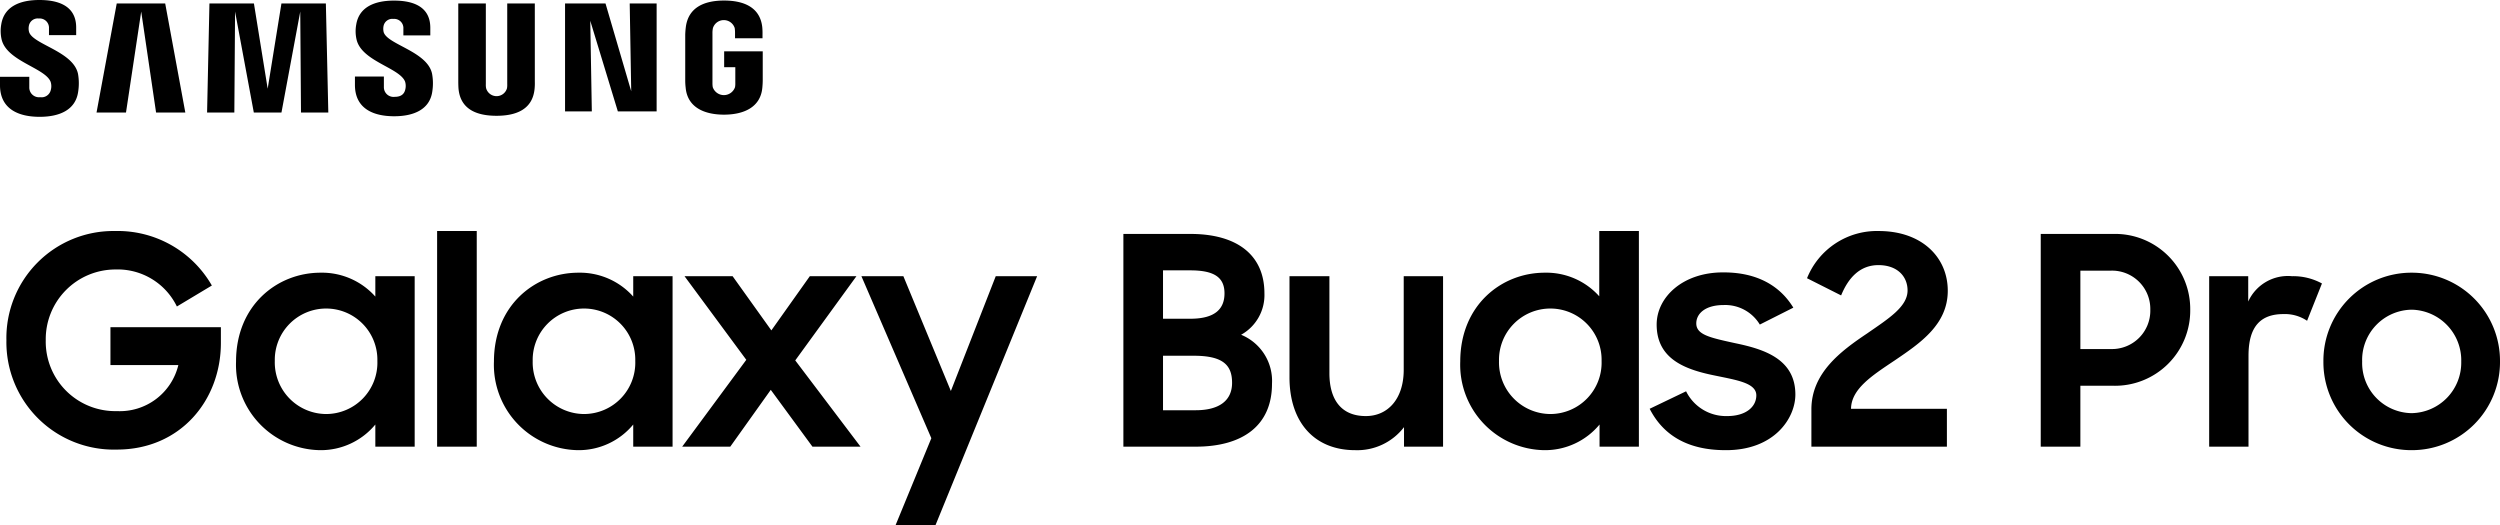
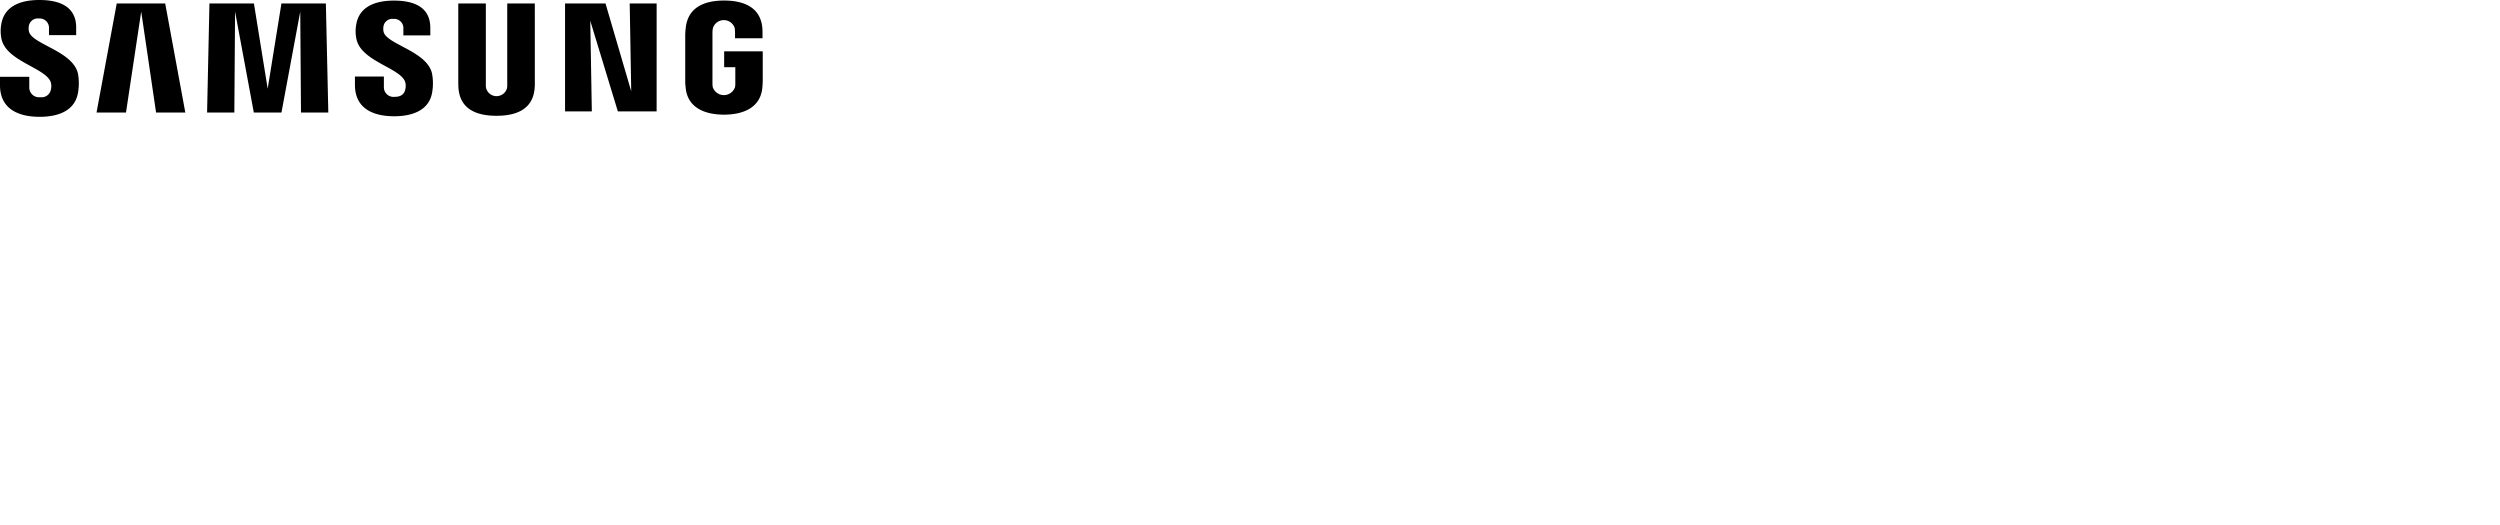
<svg xmlns="http://www.w3.org/2000/svg" width="257.37" height="54.082">
  <defs>
    <clipPath id="a">
      <path data-name="Rectangle 1947" fill="none" d="M0 0h78.522v12.027H0z" />
    </clipPath>
  </defs>
  <g data-name="Group 9031">
-     <path data-name="100 Mb/s" d="M12.03 46.283c6.54 0 10.71-5.07 10.71-10.98v-1.62H11.37v3.9h6.99a6.2 6.2 0 01-6.33 4.74 7.156 7.156 0 01-7.32-7.29 7.177 7.177 0 017.17-7.29 6.774 6.774 0 016.33 3.81l3.6-2.16a11.172 11.172 0 00-9.96-5.61A11.017 11.017 0 00.66 35.033a11.057 11.057 0 0011.37 11.25zm20.91.06a7.278 7.278 0 005.7-2.64v2.28h4.05v-17.55h-4.05v2.1a7.356 7.356 0 00-5.64-2.46c-4.44 0-8.7 3.33-8.7 9.15a8.788 8.788 0 008.64 9.12zm.66-3.72a5.316 5.316 0 01-5.31-5.46 5.284 5.284 0 015.31-5.4 5.271 5.271 0 015.25 5.4 5.286 5.286 0 01-5.25 5.46zm11.4 3.36h4.08v-22.2H45zm14.49.36a7.278 7.278 0 005.7-2.64v2.28h4.05v-17.55h-4.05v2.1a7.356 7.356 0 00-5.64-2.46c-4.44 0-8.7 3.33-8.7 9.15a8.788 8.788 0 008.64 9.12zm.66-3.72a5.316 5.316 0 01-5.31-5.46 5.284 5.284 0 015.31-5.4 5.271 5.271 0 015.25 5.4 5.286 5.286 0 01-5.25 5.46zm10.08 3.36h4.95l4.17-5.85 4.29 5.85h4.95l-6.72-8.88 6.3-8.67h-4.8l-3.96 5.58-3.99-5.58h-4.95l6.36 8.61zm21.96 8.1h4.11l10.47-25.65h-4.26l-4.62 11.82L93 28.433h-4.32l7.2 16.68zm23.46-8.1h7.44c4.83 0 7.86-2.16 7.86-6.48a5.132 5.132 0 00-3.18-5.04 4.672 4.672 0 002.4-4.26c0-3.96-2.82-6.12-7.62-6.12h-6.9zm7.26-9.36c3.03 0 3.93.99 3.93 2.79s-1.29 2.82-3.75 2.82h-3.36v-5.61zm-.36-8.79c2.49 0 3.51.75 3.51 2.37 0 1.56-.93 2.61-3.51 2.61h-2.82v-4.98zm26.01.6h-4.05v9.63c0 3.06-1.68 4.77-3.9 4.77-2.55 0-3.75-1.71-3.75-4.41v-9.99h-4.11v10.41c0 4.68 2.61 7.5 6.75 7.5a6.061 6.061 0 005.04-2.37v2.01h4.02zm10.41 17.91a7.278 7.278 0 005.7-2.64v2.28h4.05v-22.2h-4.08v6.72a7.315 7.315 0 00-5.61-2.43c-4.44 0-8.7 3.33-8.7 9.15a8.788 8.788 0 008.64 9.12zm.66-3.72a5.316 5.316 0 01-5.31-5.46 5.284 5.284 0 015.31-5.4 5.271 5.271 0 015.25 5.4 5.286 5.286 0 01-5.25 5.46zm18 3.72c5.01.03 7.2-3.27 7.2-5.73 0-3.69-3.3-4.68-6.18-5.28-2.61-.57-4.02-.87-4.02-2.04 0-.99.9-1.89 2.82-1.89a4.155 4.155 0 013.72 2.01l3.45-1.74c-1.35-2.22-3.69-3.63-7.17-3.63-4.2-.03-6.9 2.55-6.9 5.37 0 3.66 3.12 4.68 6.15 5.28 2.16.45 4.11.75 4.11 2.01 0 1.14-1.02 2.13-3 2.13a4.576 4.576 0 01-4.23-2.55l-3.75 1.8c1.41 2.76 3.96 4.26 7.8 4.26zm8.85-.36h13.95v-3.9h-9.87c.03-2.07 2.22-3.45 4.5-4.98 2.61-1.77 5.46-3.69 5.46-7.17 0-3.45-2.67-6.15-7.11-6.15a7.753 7.753 0 00-7.38 4.86l3.51 1.77c.75-1.83 1.95-3.12 3.84-3.12 1.95 0 3 1.17 3 2.61 0 1.68-1.98 2.91-4.14 4.41-2.73 1.83-5.76 4.08-5.76 7.83zm23.61 0h4.08v-6.27h3.39a7.744 7.744 0 007.92-7.83 7.73 7.73 0 00-7.89-7.8h-7.5zm7.2-18.12a3.942 3.942 0 014.08 4.02 3.949 3.949 0 01-4.08 4.05h-3.12v-8.07zm10.14 18.12h4.05v-9.36c0-3.03 1.26-4.29 3.6-4.29a4.109 4.109 0 012.43.69l1.53-3.84a6.182 6.182 0 00-3.09-.75 4.484 4.484 0 00-4.5 2.61v-2.61h-4.02zm20.85.36a9.071 9.071 0 009.09-9.12 9.078 9.078 0 00-9.09-9.15 9.059 9.059 0 00-9.09 9.15 9.052 9.052 0 009.09 9.12zm0-3.81a5.163 5.163 0 01-5.1-5.31 5.17 5.17 0 015.1-5.34 5.208 5.208 0 015.1 5.34 5.2 5.2 0 01-5.1 5.31z" />
    <g data-name="Group 5858">
      <g data-name="Group 5857" clip-path="url(#a)">
        <path data-name="Path 1915" d="M17.007.358l2.071 11.226h-3.011l-1.53-10.393-1.566 10.392H9.938L12.017.358zm11.966 0l-1.416 8.774L26.141.358h-4.58l-.242 11.225h2.806l.074-10.392 1.93 10.392h2.847L30.91 1.191l.076 10.392h2.813L33.547.358zm26.085 0h-2.839v8.3a1.994 1.994 0 01-.025.426 1.116 1.116 0 01-2.149 0 1.79 1.79 0 01-.029-.426v-8.3h-2.837V8.4c0 .208.012.631.025.742.2 2.1 1.848 2.778 3.912 2.778s3.719-.681 3.919-2.778a5.819 5.819 0 00.024-.742zm19.493 6.561h1.148v1.625a2.073 2.073 0 01-.029.427 1.212 1.212 0 01-2.294 0 2.749 2.749 0 01-.03-.427V3.413a2.3 2.3 0 01.051-.531 1.177 1.177 0 012.238 0 2.984 2.984 0 01.035.433v.623h2.829v-.367a6.673 6.673 0 00-.022-.743C78.265.722 76.531.056 74.541.056s-3.693.672-3.942 2.772a8.053 8.053 0 00-.056.743V8.29a6.448 6.448 0 00.045.74c.185 2.048 1.959 2.773 3.945 2.773s3.76-.726 3.948-2.773c.033-.375.037-.535.041-.74V5.282h-3.971zm-35.06-3.64a1.5 1.5 0 01-.01-.58.92.92 0 011.018-.752.947.947 0 011.028 1.011v.686h2.772v-.782c0-2.419-2.169-2.8-3.739-2.8-1.977 0-3.592.652-3.887 2.472a3.758 3.758 0 00.027 1.5c.481 2.269 4.431 2.928 5 4.363a1.514 1.514 0 01.021.823c-.086.373-.337.749-1.082.749a.994.994 0 01-1.119-1.007v-1.08h-2.98v.856c0 2.481 1.943 3.23 4.037 3.23 2 0 3.661-.685 3.926-2.542a5.469 5.469 0 00-.02-1.82c-.464-2.327-4.675-3.027-4.993-4.327M2.983 3.252a1.4 1.4 0 01-.011-.589.925.925 0 011.027-.758.959.959 0 011.043 1.02v.695h2.8v-.789C7.842.389 5.641 0 4.054 0 2.06 0 .431.662.132 2.495a3.886 3.886 0 00.023 1.513C.641 6.3 4.631 6.967 5.211 8.419a1.453 1.453 0 01.022.829.971.971 0 01-1.1.758 1 1 0 01-1.118-1.022v-1.08H-.001v.858c0 2.51 1.971 3.264 4.08 3.264 2.029 0 3.694-.691 3.966-2.57a5.612 5.612 0 00-.011-1.837C7.56 5.263 3.299 4.566 2.983 3.252m62 6.144L62.336.358h-4.165v11.108h2.756l-.16-9.327 2.839 9.327h3.993V.358h-2.772z" />
      </g>
    </g>
  </g>
</svg>